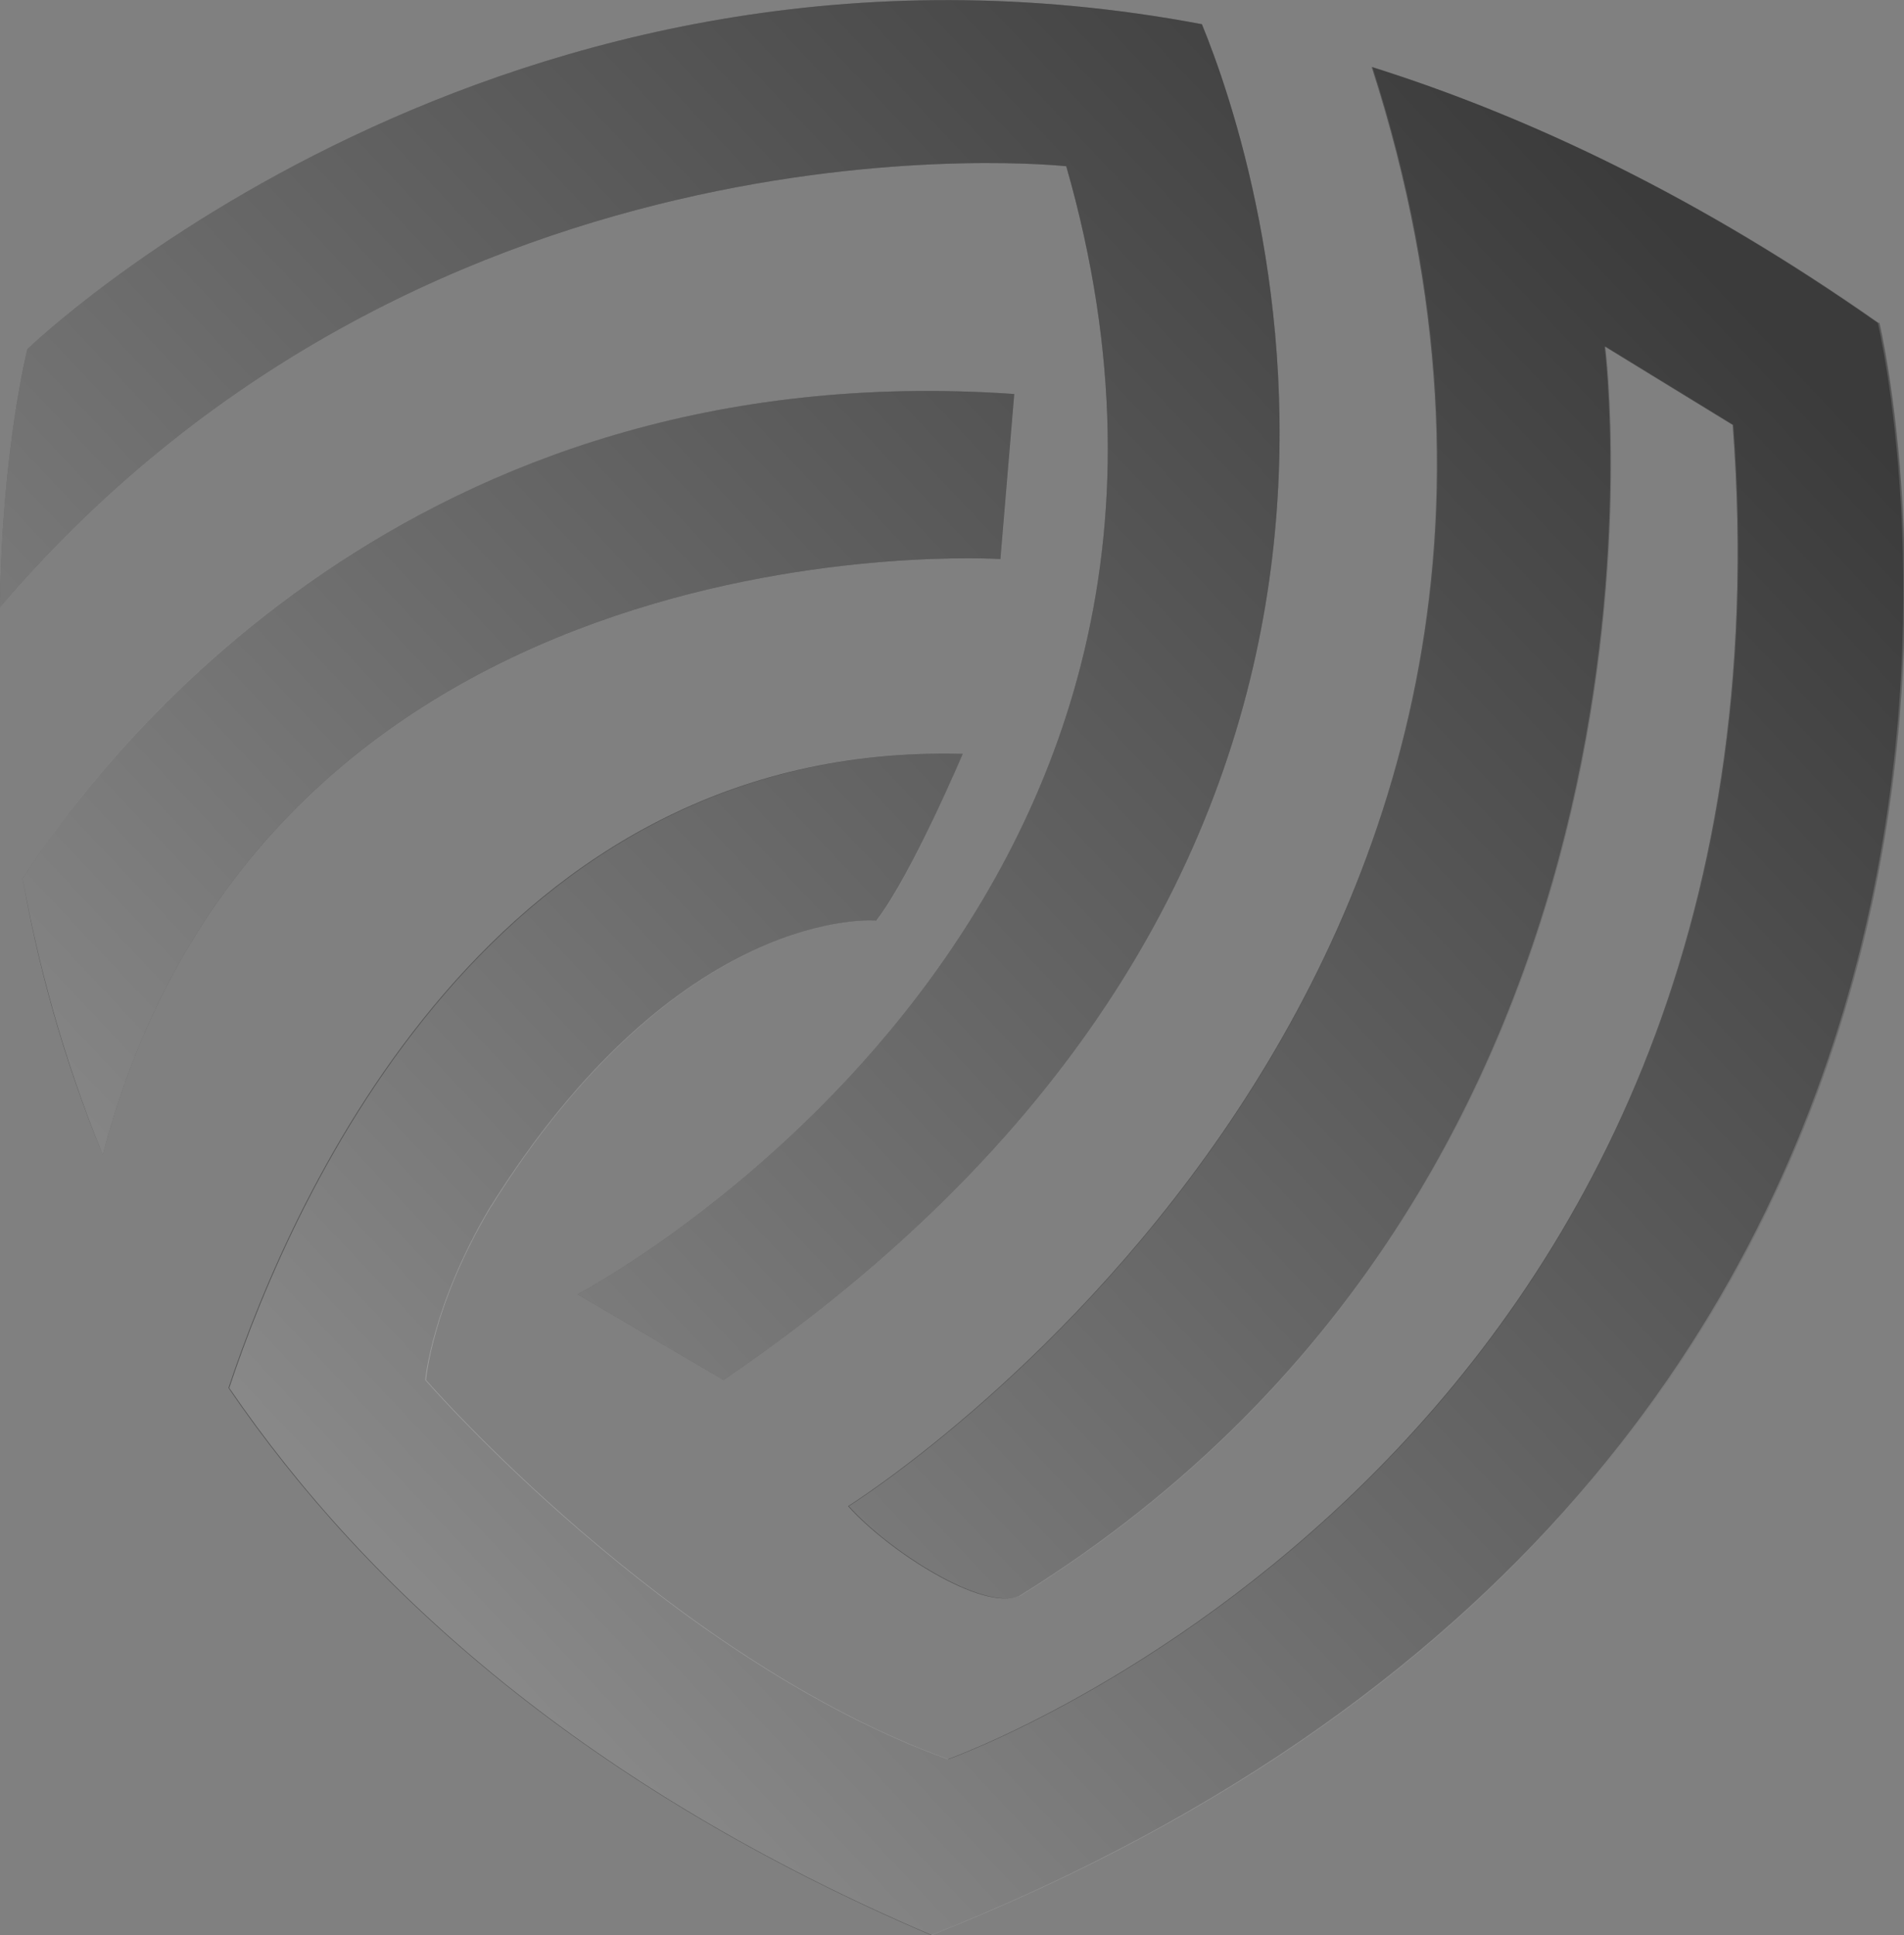
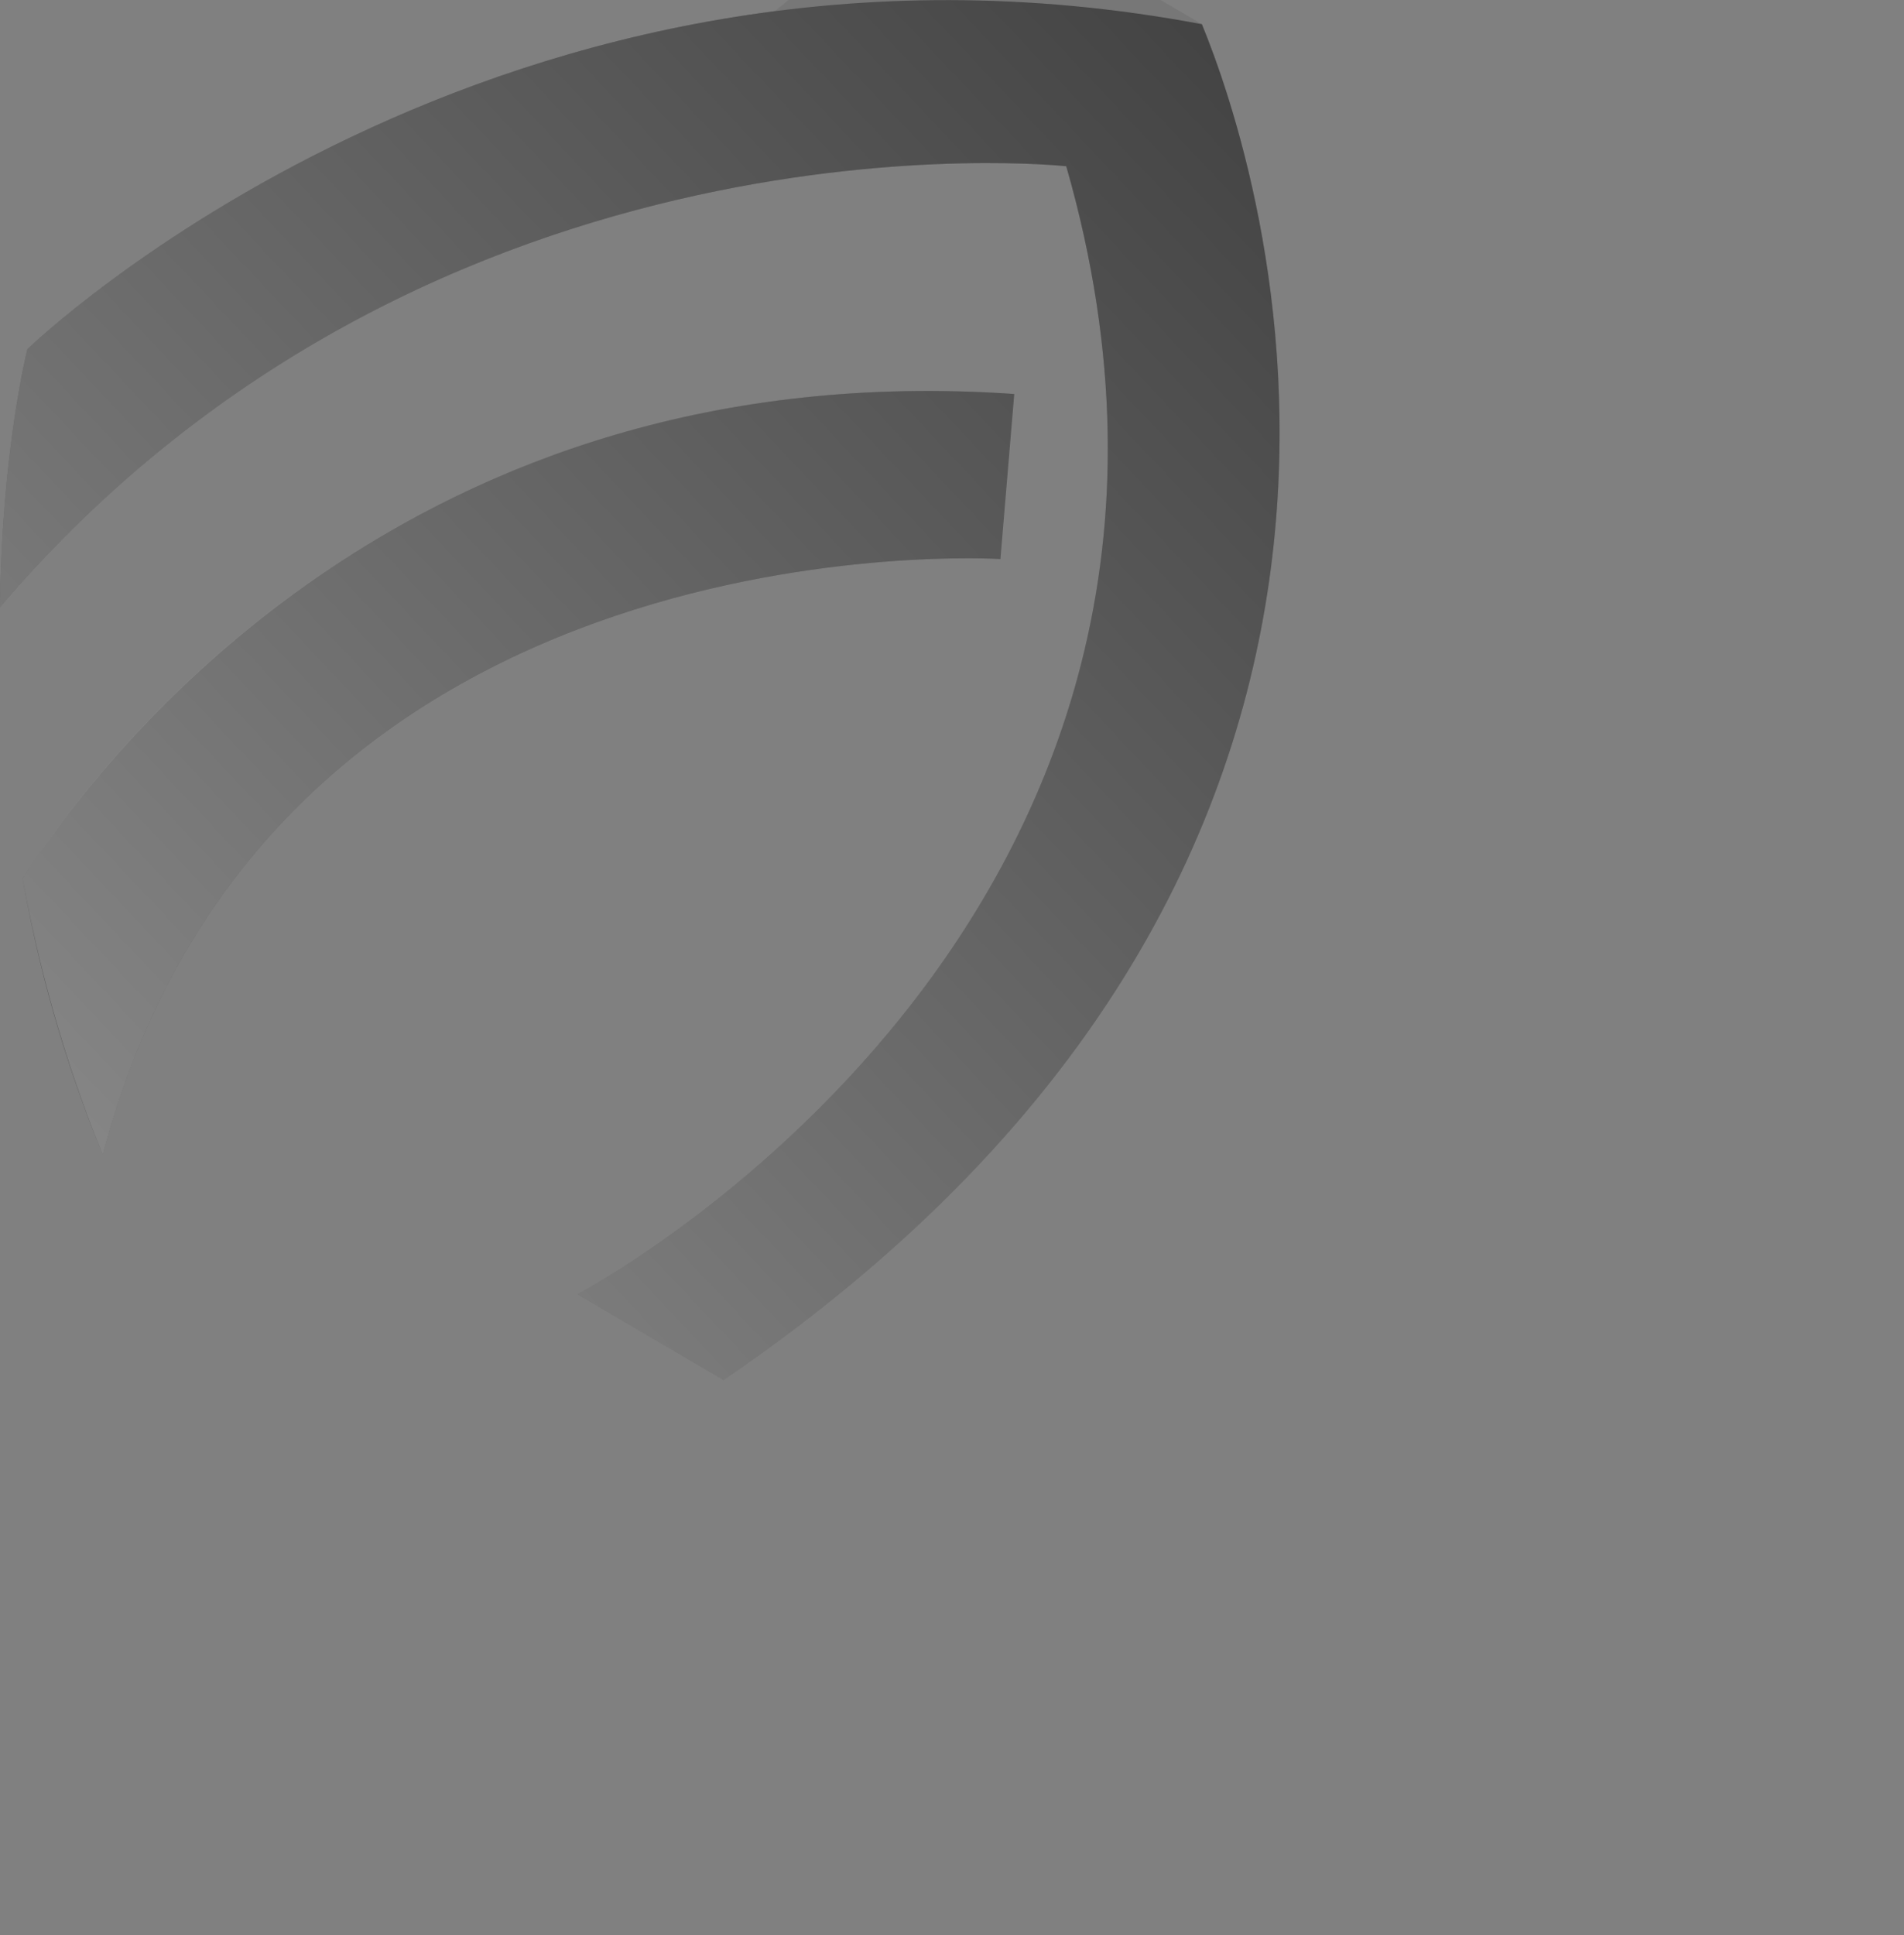
<svg xmlns="http://www.w3.org/2000/svg" xmlns:xlink="http://www.w3.org/1999/xlink" viewBox="0 0 48 48.77">
  <rect x="0" y="0" width="48" height="48.77" fill="#808080" stroke="none" />
  <defs>
    <style>
      .cls-1, .cls-2 {
        fill: #555;
      }

      .cls-3 {
        fill: url(#linear-gradient-2);
      }

      .cls-3, .cls-4, .cls-5 {
        mix-blend-mode: overlay;
        opacity: .3;
      }

      .cls-6 {
        isolation: isolate;
      }

      .cls-4 {
        fill: url(#linear-gradient);
      }

      .cls-5 {
        fill: url(#linear-gradient-3);
      }

      .cls-2 {
        mix-blend-mode: screen;
        opacity: .2;
      }
    </style>
    <linearGradient id="linear-gradient" x1="13.25" y1="42.39" x2="46.89" y2="10.67" gradientUnits="userSpaceOnUse">
      <stop offset="0" stop-color="#fff" />
      <stop offset="1" stop-color="#000" />
    </linearGradient>
    <linearGradient id="linear-gradient-2" x1=".7" y1="29.09" x2="34.34" y2="-2.63" xlink:href="#linear-gradient" />
    <linearGradient id="linear-gradient-3" x1="1.36" y1="29.79" x2="35" y2="-1.93" xlink:href="#linear-gradient" />
  </defs>
  <g class="cls-6">
    <g id="Layer_2" data-name="Layer 2">
      <g id="Layer_1-2" data-name="Layer 1">
        <g>
          <g>
            <g>
              <path class="cls-1" d="m2.59,29.1c-.99-2.4-1.63-4.75-2.02-6.96,2.05-3.18,9.8-13.26,25-12.21l-.35,4.16S6.85,12.91,2.59,29.1Z" />
              <path class="cls-1" d="m0,15.3c.04-3.93.69-6.5.69-6.5C.69,8.8,12.59-2.73,30.3.61c1.42,3.46,7.33,20.97-12.06,34.17l-3.68-2.16s17.8-9.34,12.32-28.43C26.88,4.19,11,2.44,0,15.3Z" />
-               <path class="cls-1" d="m23.47,48.77c-8.65-3.7-14.2-8.65-17.71-13.79,1.63-4.9,6.71-16.29,18.51-15.98,0,0-1.28,3.03-2.18,4.2,0,0-4.98-.43-9.77,7.28-1.44,2.45-1.6,4.3-1.6,4.3,0,0,6.07,6.99,13.17,9.56,0,0,21.74-7.71,19.79-33.63l-3.23-1.98s2.64,20.69-14.75,31.49c-.93.41-3.31-1.13-4.32-2.26,0,0,20.72-12.94,13.2-36.27,4.02,1.26,8.3,3.32,12.76,6.45,0,0,6.81,28.41-23.89,40.64Z" />
            </g>
-             <path class="cls-2" d="m23.47,48.77c-8.65-3.7-14.2-8.65-17.71-13.79,1.63-4.9,6.71-16.29,18.51-15.98,0,0-1.28,3.03-2.18,4.2,0,0-4.98-.43-9.77,7.28-1.44,2.45-1.6,4.3-1.6,4.3,0,0,6.07,6.99,13.17,9.56,0,0,21.74-7.71,19.79-33.63l-3.23-1.98s2.64,20.69-14.75,31.49c-.93.41-3.31-1.13-4.32-2.26,0,0,20.72-12.94,13.2-36.27,4.02,1.26,8.3,3.32,12.76,6.45,0,0,6.81,28.41-23.89,40.64Z" />
-             <path class="cls-2" d="m2.59,29.1c-.99-2.4-1.63-4.75-2.02-6.96,2.05-3.18,9.8-13.26,25-12.21l-.35,4.16S6.85,12.91,2.59,29.1Z" />
-             <path class="cls-2" d="m0,15.3c.04-3.93.69-6.5.69-6.5C.69,8.8,12.59-2.73,30.3.61c1.42,3.46,7.33,20.97-12.06,34.17l-3.68-2.16s17.8-9.34,12.32-28.43C26.88,4.19,11,2.44,0,15.3Z" />
+             <path class="cls-2" d="m0,15.3c.04-3.93.69-6.5.69-6.5C.69,8.8,12.59-2.73,30.3.61l-3.68-2.16s17.8-9.34,12.32-28.43C26.88,4.19,11,2.44,0,15.3Z" />
          </g>
          <g>
-             <path class="cls-4" d="m47.36,8.14c-4.46-3.13-8.74-5.18-12.76-6.45,7.52,23.32-13.2,36.27-13.2,36.27,1.01,1.13,3.39,2.66,4.32,2.26,17.4-10.8,14.75-31.49,14.75-31.49l3.23,1.98c1.95,25.92-19.79,33.63-19.79,33.63-7.1-2.57-13.17-9.56-13.17-9.56,0,0,.15-1.85,1.6-4.3,4.79-7.71,9.77-7.28,9.77-7.28.9-1.17,2.18-4.2,2.18-4.2-11.8-.3-16.88,11.08-18.51,15.98,3.51,5.14,9.05,10.09,17.71,13.79,30.7-12.22,23.89-40.64,23.89-40.64Z" />
            <path class="cls-3" d="m25.21,14.09l.35-4.16C10.36,8.88,2.62,18.95.57,22.14c.4,2.21,1.04,4.56,2.02,6.96C6.85,12.91,25.21,14.09,25.21,14.09Z" />
            <path class="cls-5" d="m26.88,4.19c5.48,19.09-12.32,28.43-12.32,28.43l3.68,2.16C37.63,21.58,31.72,4.07,30.3.61,12.59-2.73.69,8.8.69,8.8c0,0-.65,2.57-.69,6.5C11,2.44,26.88,4.19,26.88,4.19Z" />
          </g>
        </g>
      </g>
    </g>
  </g>
</svg>